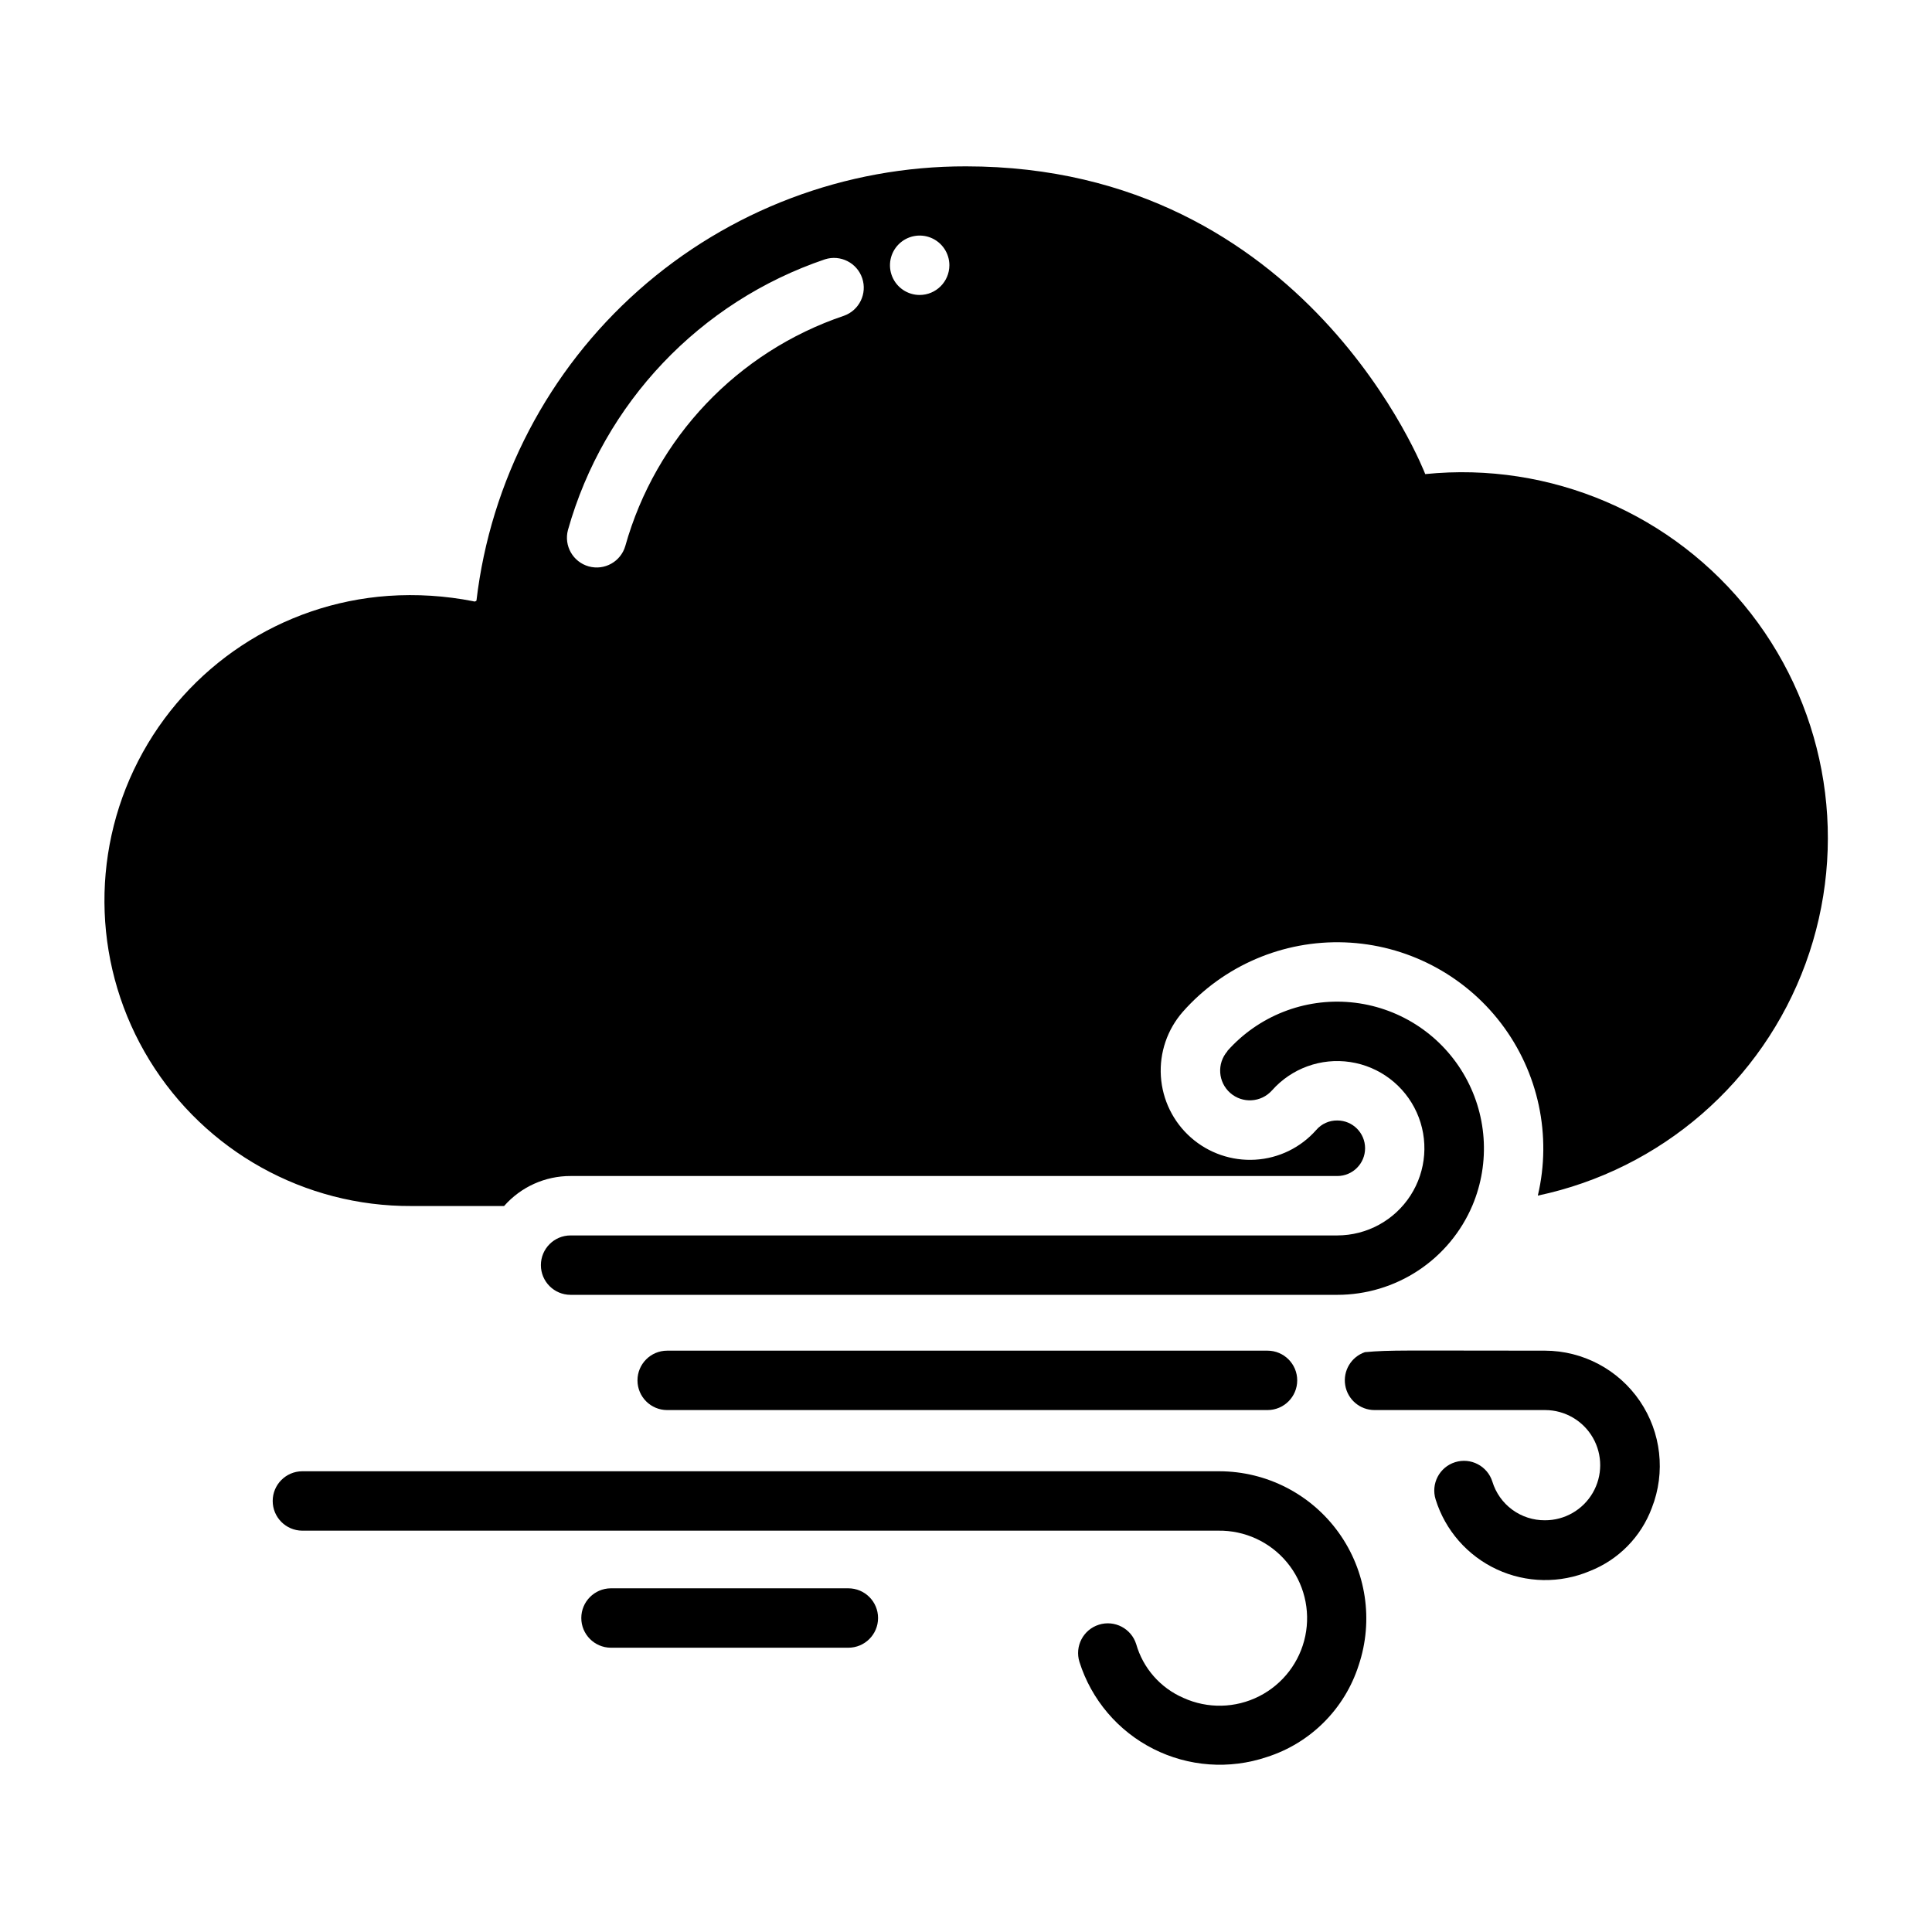
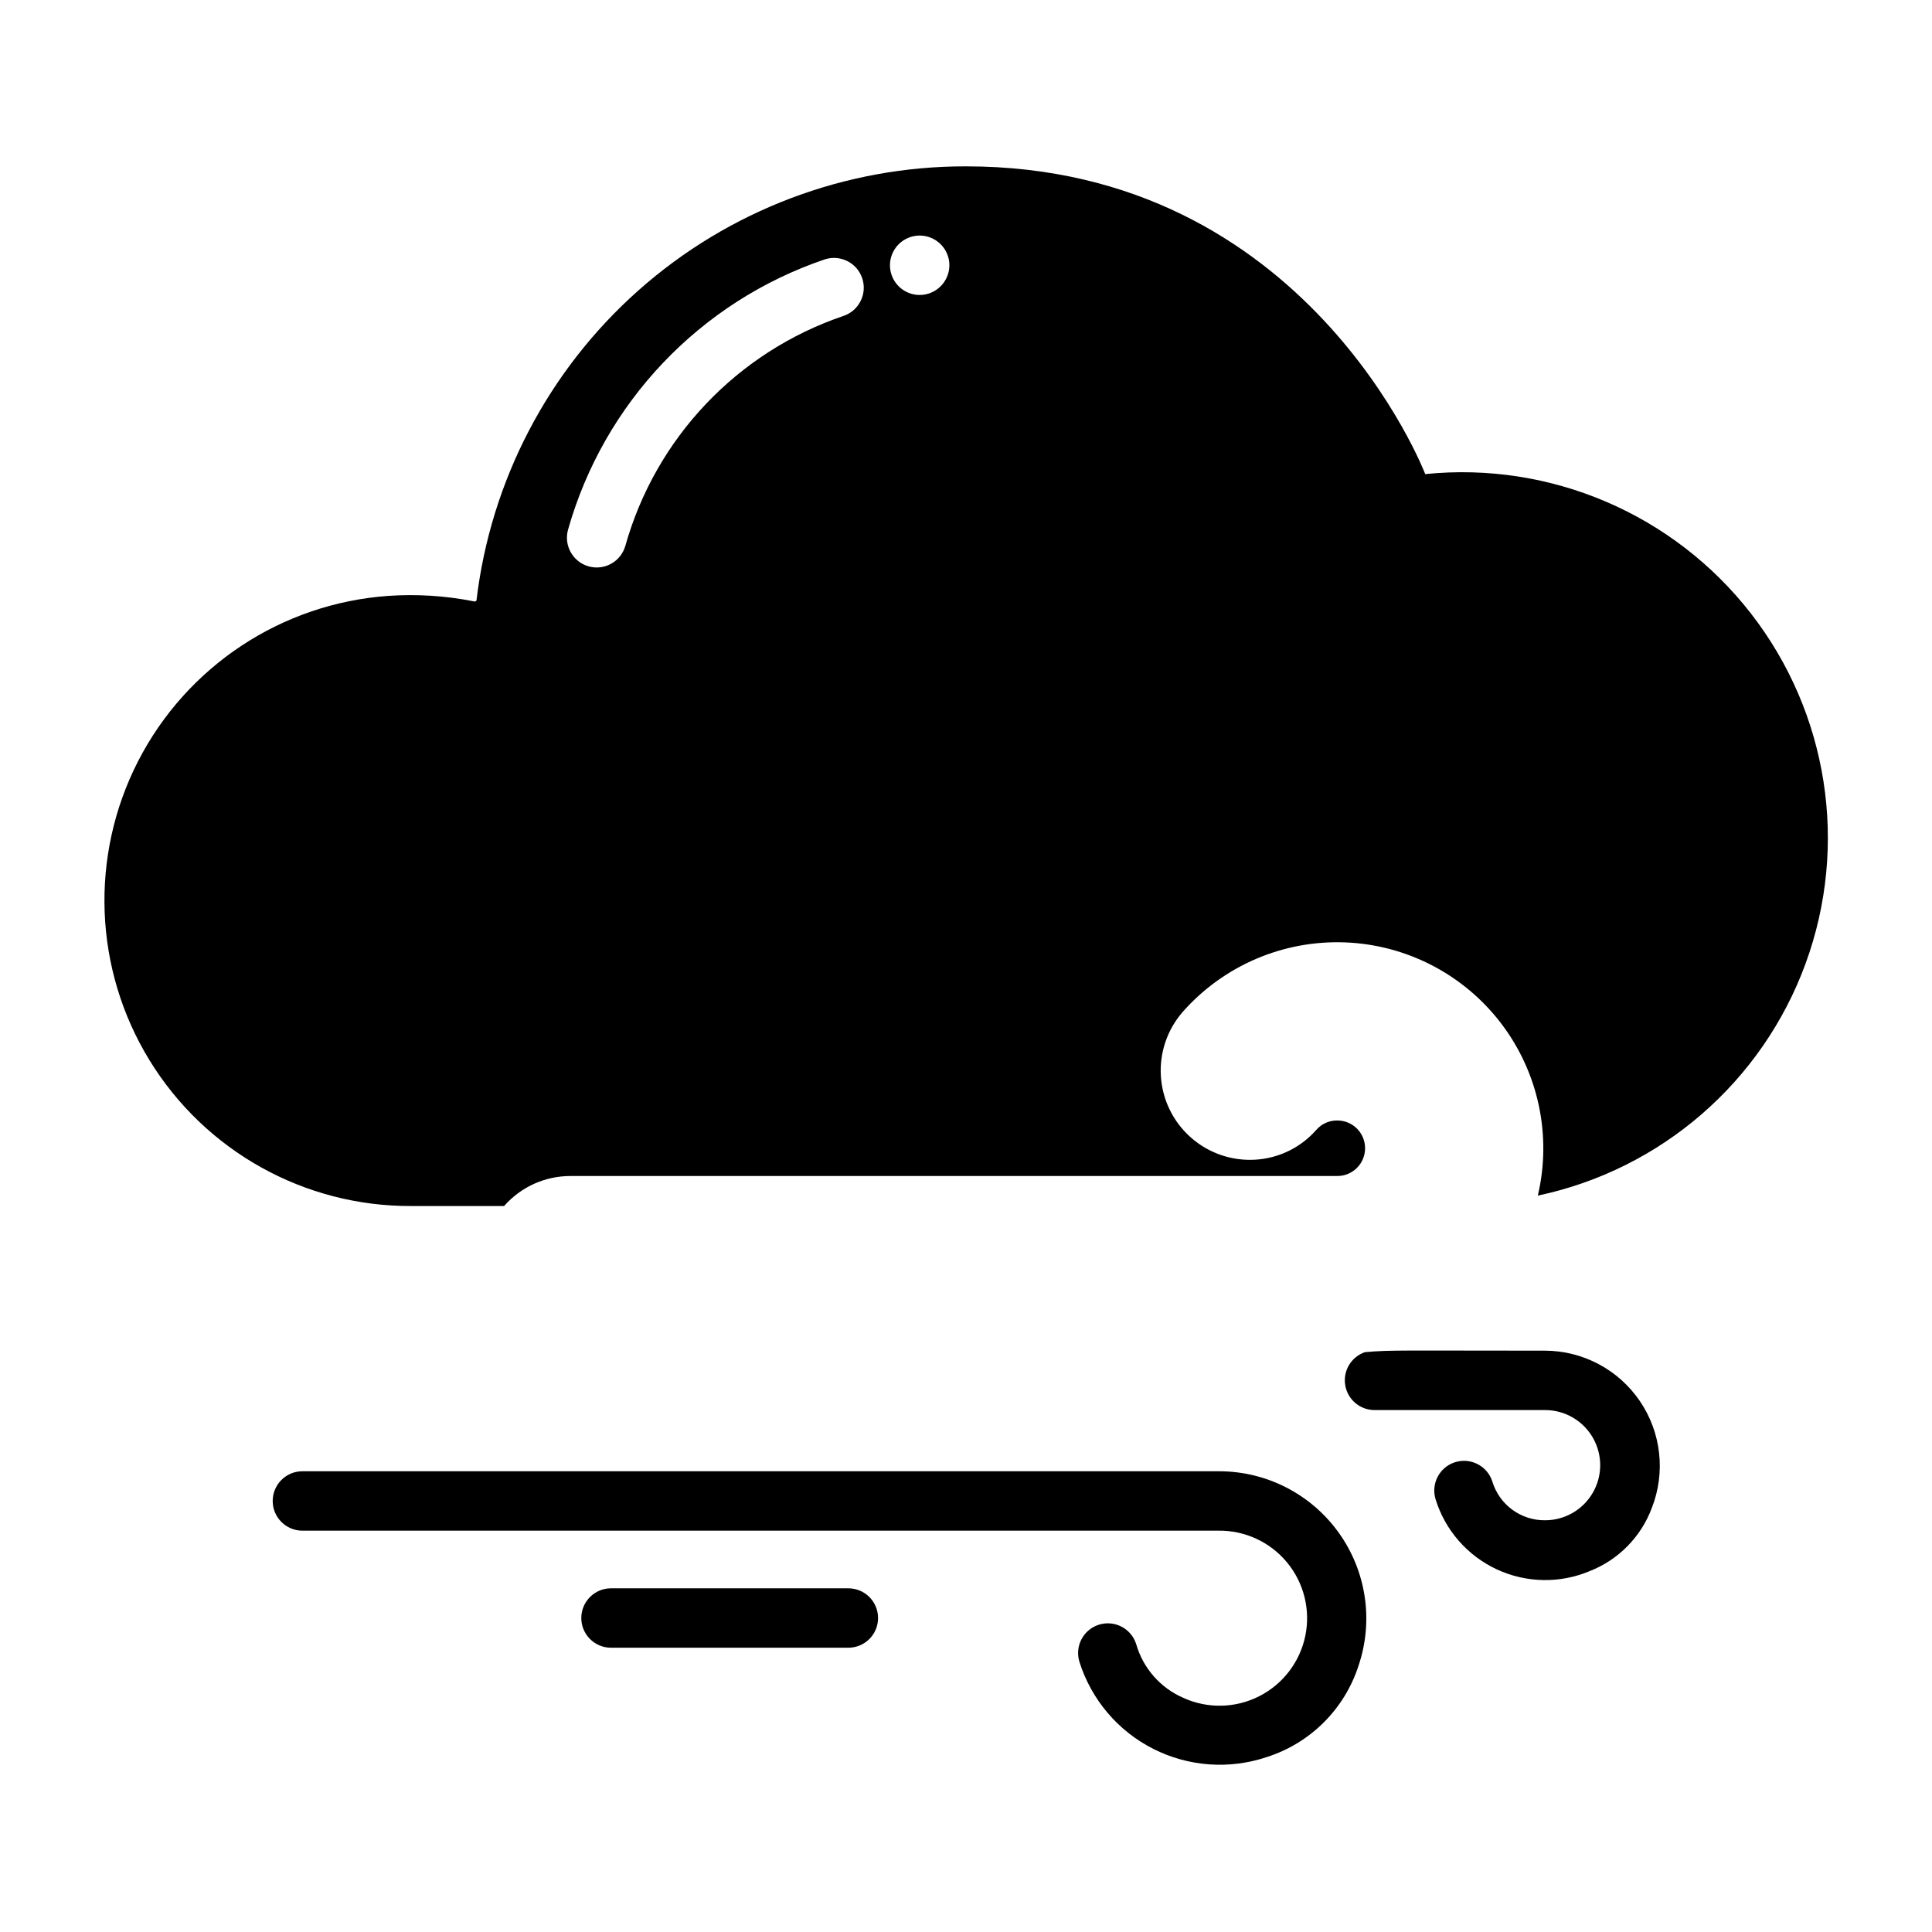
<svg xmlns="http://www.w3.org/2000/svg" fill="#000000" width="800px" height="800px" version="1.1" viewBox="144 144 512 512">
  <g>
    <path d="m467.15 533.9h-243.09c-4.316 0.043-7.793 3.555-7.793 7.871 0 4.316 3.477 7.828 7.793 7.871h242.77c7.043-0.109 13.758 2.984 18.246 8.414 4.488 5.43 6.269 12.602 4.836 19.5-1.434 6.898-5.926 12.77-12.207 15.961-6.277 3.191-13.668 3.356-20.086 0.445-6.094-2.637-10.688-7.863-12.516-14.246-1.305-4.152-5.727-6.461-9.879-5.156-4.152 1.301-6.461 5.727-5.156 9.879 3.16 9.988 10.203 18.285 19.547 23.02 9.344 4.738 20.199 5.519 30.125 2.168 11.566-3.691 20.629-12.758 24.324-24.324 3.984-11.887 2.008-24.965-5.305-35.148s-19.078-16.23-31.613-16.254z" />
    <path d="m553.43 501.94c-37.512 0-40.973-0.219-47.703 0.395h-0.004c-3.641 1.246-5.852 4.941-5.227 8.738 0.621 3.801 3.898 6.594 7.746 6.609h45.266c5.215 0.016 10.027 2.812 12.625 7.336 2.598 4.527 2.582 10.094-0.039 14.605-2.621 4.508-7.449 7.281-12.664 7.266-3.117 0.023-6.156-0.961-8.668-2.805-2.508-1.844-4.356-4.449-5.266-7.43-1.305-4.152-5.731-6.461-9.879-5.156-4.152 1.305-6.461 5.727-5.156 9.879 2.551 8.191 8.445 14.918 16.227 18.531 7.781 3.613 16.723 3.773 24.629 0.441 7.617-2.996 13.602-9.094 16.449-16.766 3.672-9.383 2.477-19.969-3.188-28.293-5.668-8.328-15.078-13.324-25.148-13.352z" />
-     <path d="m479.9 501.94h-159.09c-4.348 0-7.871 3.523-7.871 7.871s3.523 7.871 7.871 7.871h159.09c4.348 0 7.875-3.523 7.875-7.871s-3.527-7.871-7.875-7.871z" />
    <path d="m368.82 564.92h-62.977c-4.316 0.043-7.793 3.555-7.793 7.871 0 4.316 3.477 7.828 7.793 7.871h62.977c4.348 0 7.875-3.523 7.875-7.871 0-4.348-3.527-7.871-7.875-7.871z" />
    <path d="m521.7 269.64s-31.18-81.555-121.7-81.555c-31.977-0.062-62.859 11.629-86.777 32.848-23.918 21.219-39.207 50.488-42.957 82.242-0.223 0.234-0.57 0.301-0.863 0.156-7.41-1.457-14.98-1.934-22.516-1.414-28.215 2.004-53.332 18.59-66.262 43.75-12.926 25.156-11.781 55.238 3.016 79.344 14.797 24.105 41.102 38.738 69.387 38.598h24.562c4.453-5.074 10.883-7.973 17.633-7.953h203.18c4.066 0 7.359-3.293 7.359-7.359 0-4.066-3.293-7.359-7.359-7.359-2.144-0.031-4.191 0.891-5.59 2.519-4.113 4.668-9.922 7.504-16.137 7.871-6.246 0.379-12.391-1.734-17.082-5.879-4.695-4.141-7.551-9.977-7.949-16.223s1.695-12.398 5.824-17.102c10.828-12.234 26.566-18.98 42.898-18.383 16.328 0.598 31.531 8.473 41.441 21.465 9.906 12.996 13.477 29.742 9.73 45.645 32.668-6.902 59.477-30.137 70.957-61.488 11.48-31.352 6.012-66.406-14.473-92.773-20.488-26.363-53.102-40.324-86.32-36.949zm-154.05-41.957c-28.203 9.52-49.887 32.352-57.938 61.008-1.203 4.16-5.535 6.57-9.703 5.406-4.168-1.168-6.621-5.477-5.492-9.656 9.496-33.664 34.969-60.488 68.094-71.715 4.106-1.312 8.508 0.914 9.883 5 1.375 4.082-0.781 8.516-4.844 9.957zm20.074-5.512c-3.184 0-6.055-1.918-7.273-4.859s-0.543-6.324 1.707-8.578c2.25-2.25 5.637-2.926 8.578-1.707 2.941 1.219 4.859 4.09 4.859 7.273-0.012 4.344-3.531 7.859-7.871 7.871z" />
-     <path d="m534.21 463.45c-2.984 7.031-7.973 13.023-14.344 17.238-6.367 4.211-13.836 6.457-21.473 6.457h-203.18c-4.348 0-7.871-3.523-7.871-7.871 0-4.348 3.523-7.871 7.871-7.871h203.18c7.84-0.008 15.145-3.988 19.395-10.574 4.254-6.586 4.875-14.879 1.652-22.027-3.223-7.144-9.848-12.172-17.602-13.348-7.75-1.176-15.566 1.66-20.762 7.531-2.883 3.215-7.816 3.508-11.055 0.656-3.238-2.852-3.578-7.781-0.754-11.047v-0.078c8.227-9.262 20.379-14.055 32.715-12.898 12.34 1.156 23.387 8.121 29.75 18.754 6.367 10.633 7.285 23.66 2.477 35.078z" />
  </g>
</svg>